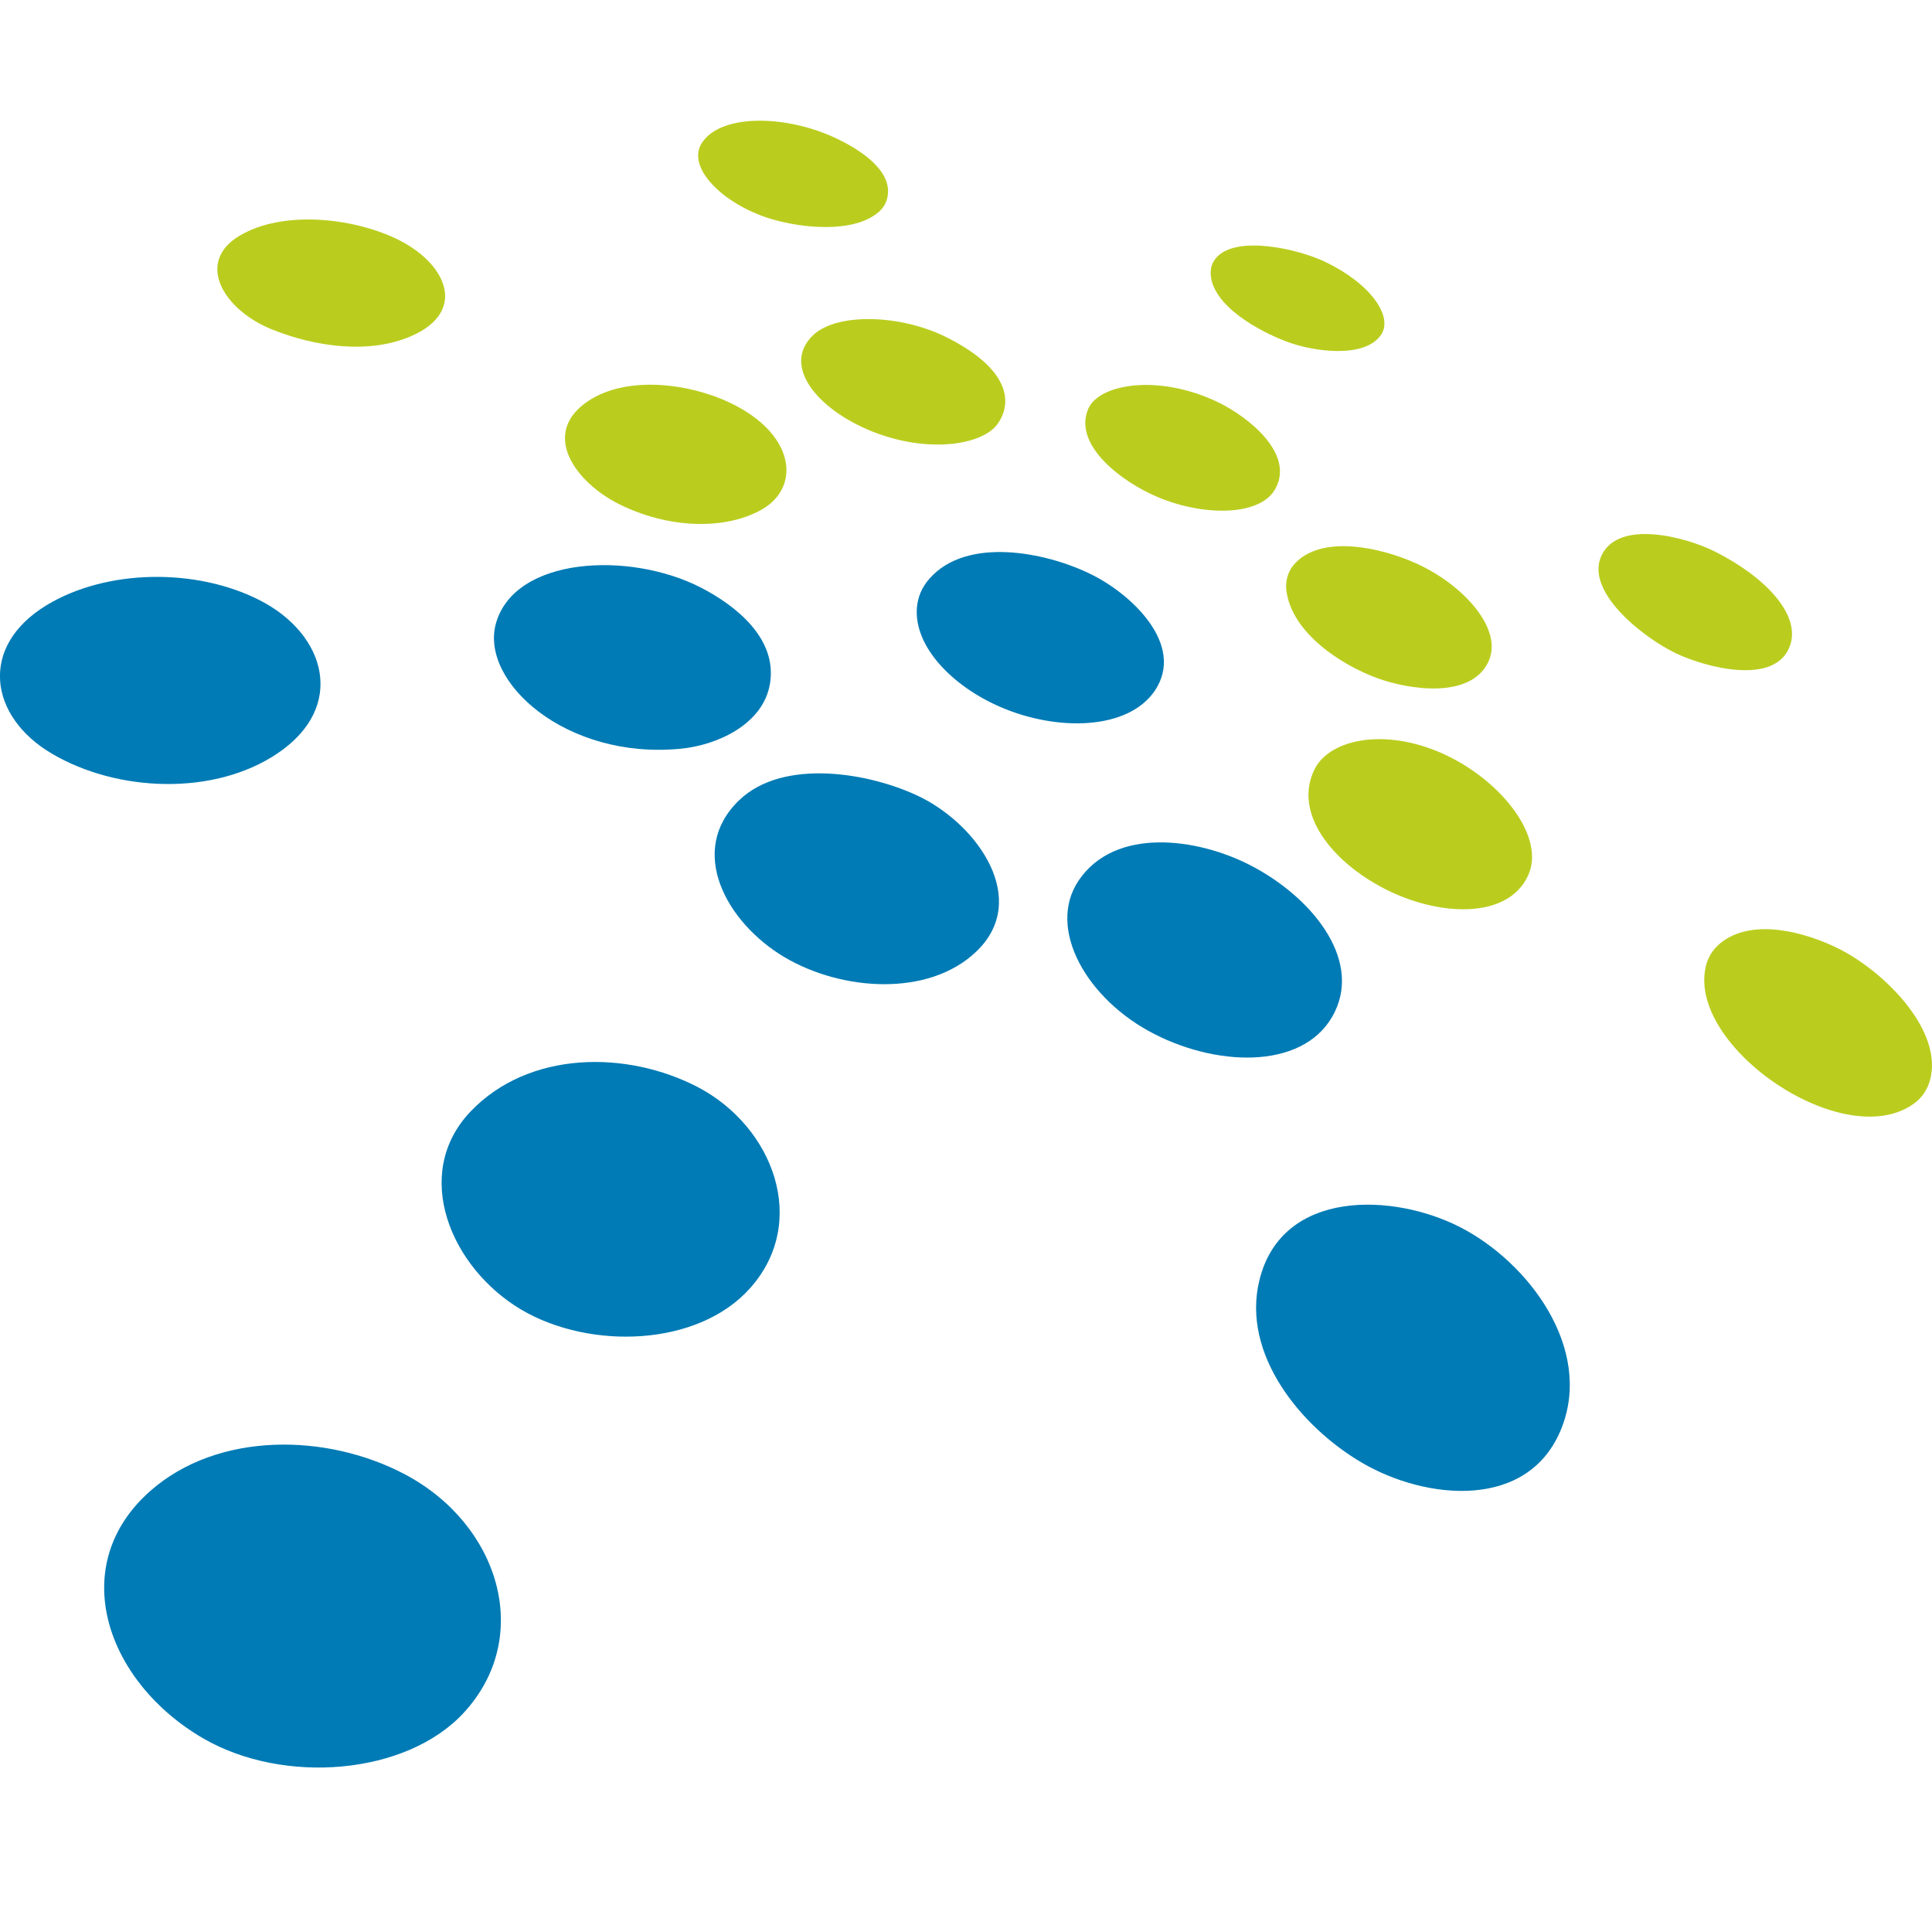
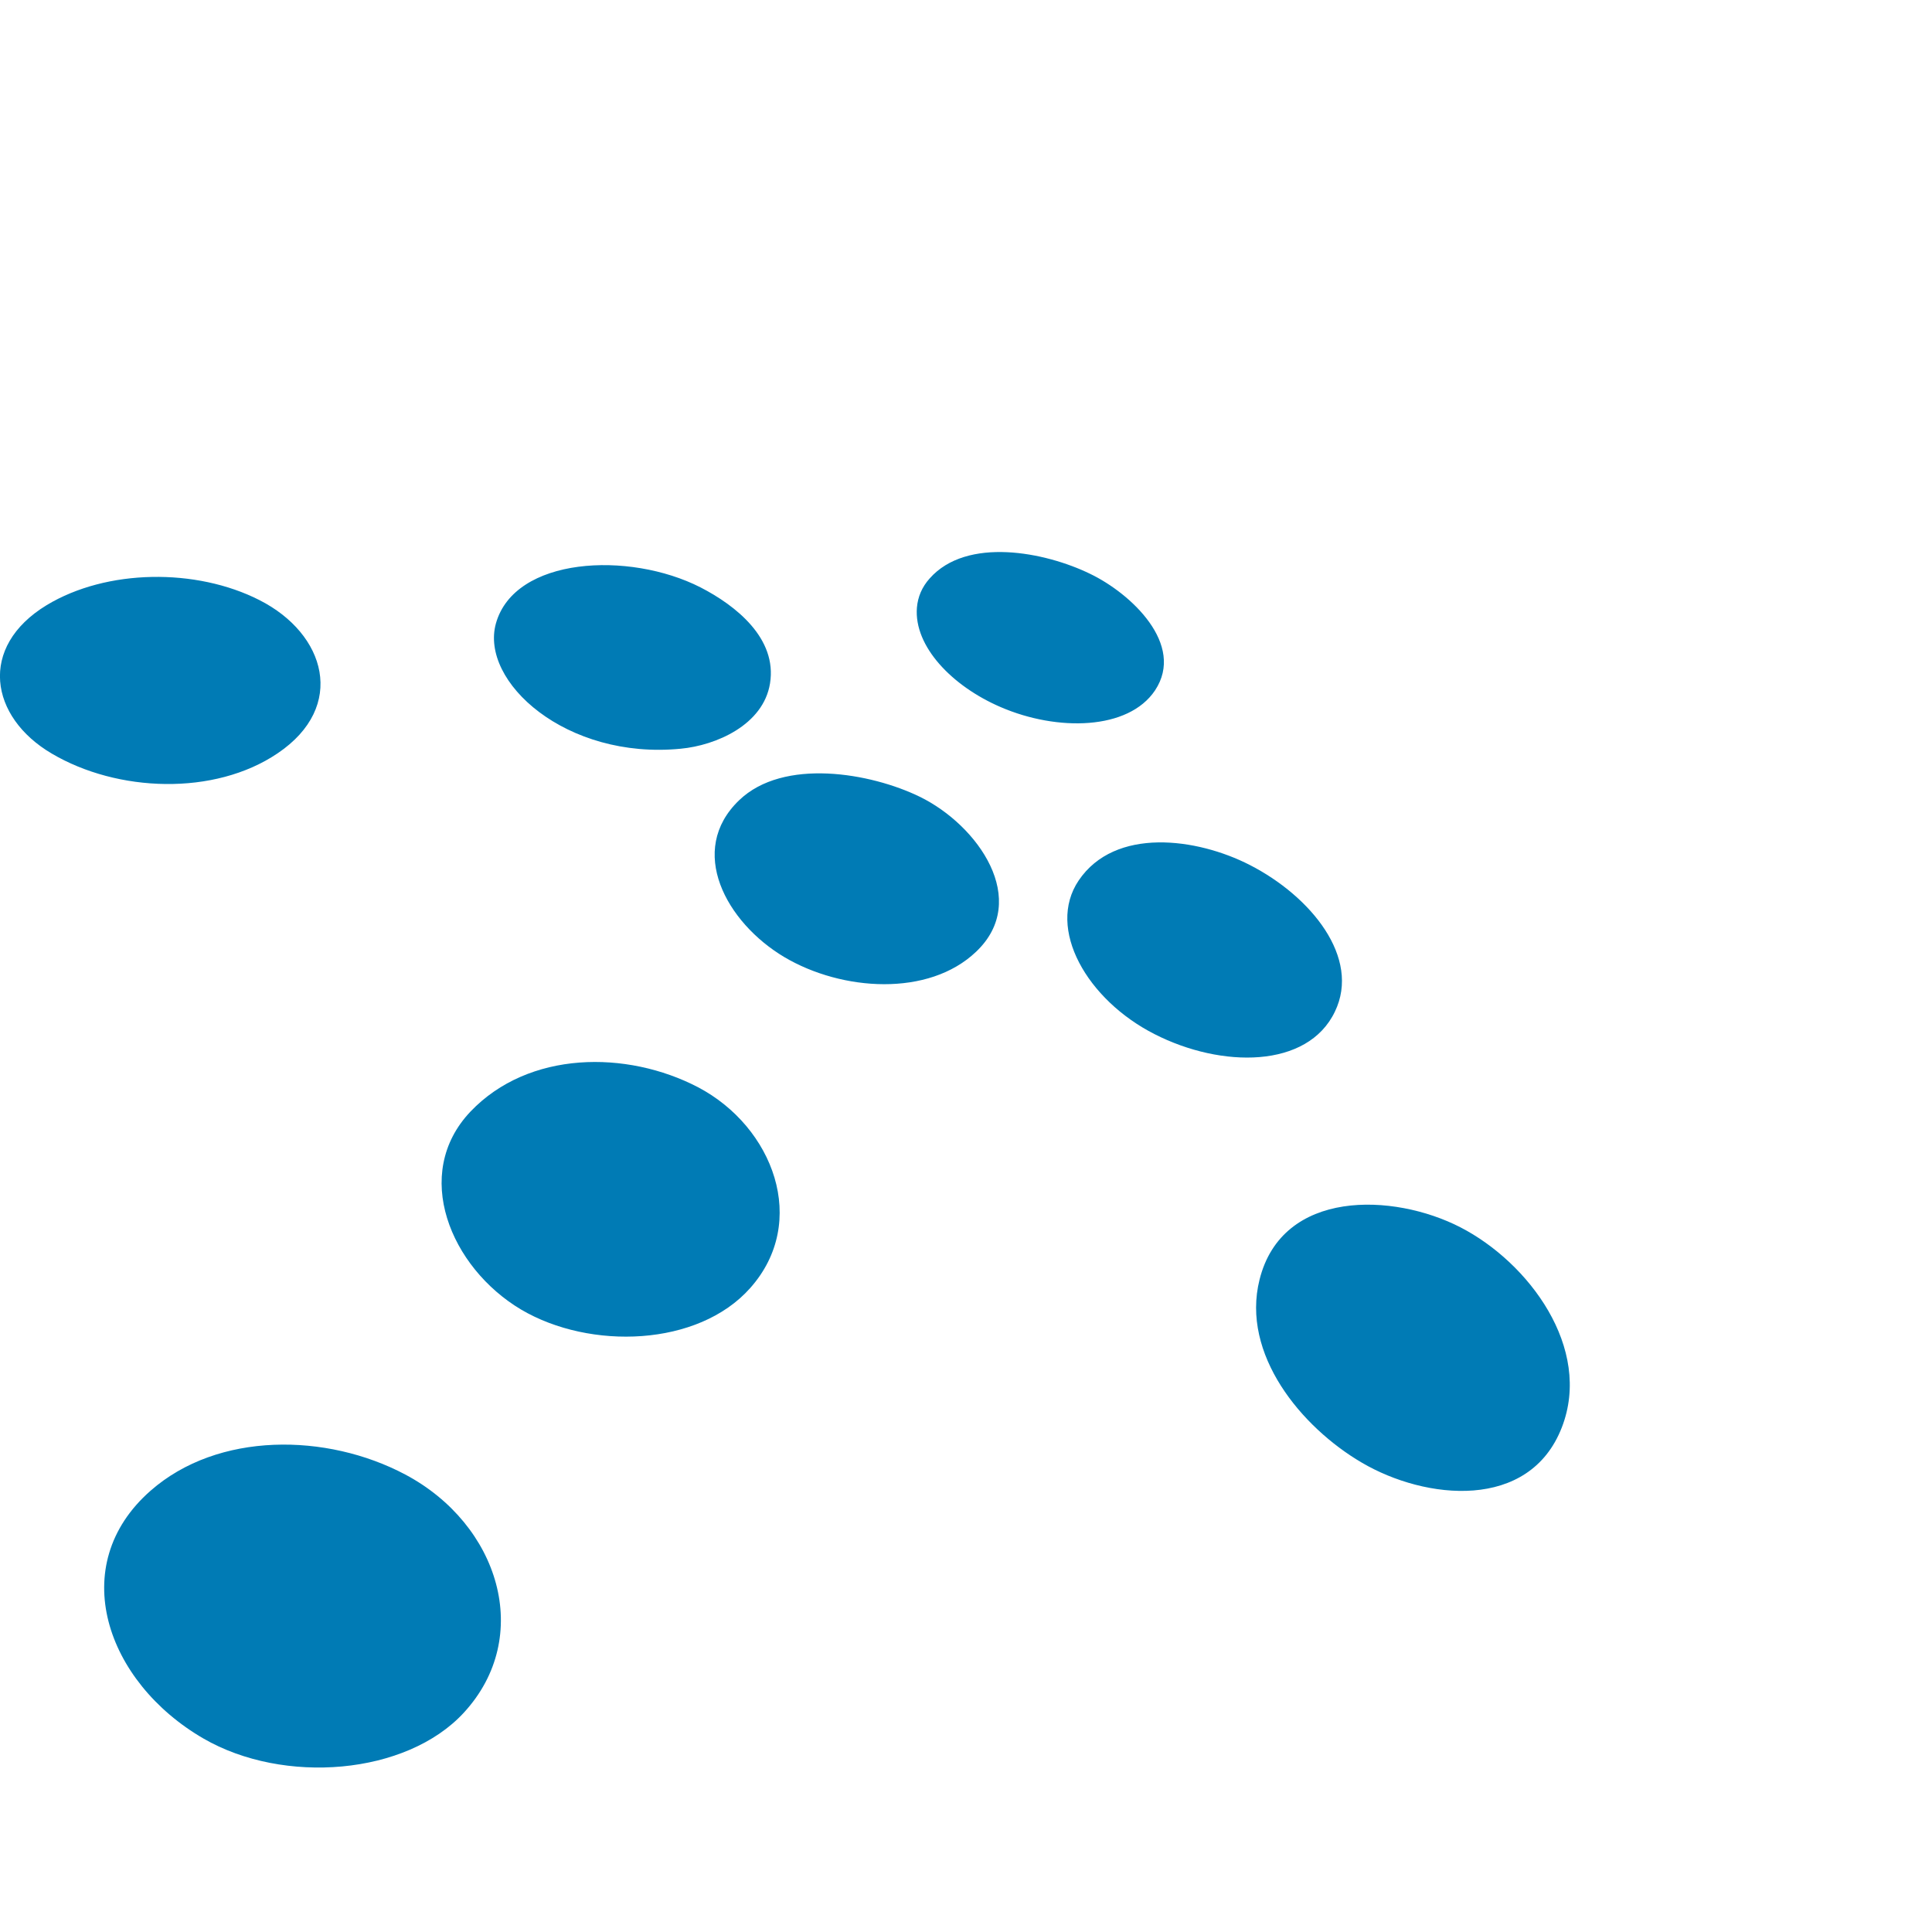
<svg xmlns="http://www.w3.org/2000/svg" version="1.1" id="Layer_1" x="0px" y="0px" width="32px" height="32px" viewBox="0 0 32 32" style="enable-background:new 0 0 32 32;" xml:space="preserve">
  <path style="fill:#007BB5;" d="M11.562,18.008c-1.182-0.616-2.805-0.608-3.77,0.404c-0.979,1.032-0.331,2.583,0.84,3.279  c1.142,0.673,2.931,0.614,3.792-0.355C13.405,20.236,12.807,18.663,11.562,18.008 M6.711,24.422c-1.3-0.689-3.101-0.711-4.217,0.269  c-1.41,1.236-0.74,3.168,0.875,4.104c1.328,0.769,3.359,0.608,4.313-0.427C8.845,27.105,8.265,25.246,6.711,24.422 M4.298,9.94  c1.1,0.558,1.448,1.762,0.302,2.536c-1.048,0.71-2.656,0.647-3.742,0.006c-1.029-0.604-1.224-1.767-0.085-2.459  C1.767,9.422,3.251,9.406,4.298,9.94 M11.603,9.729c-1.186-0.605-3.08-0.505-3.389,0.597c-0.269,0.964,1.163,2.262,3.062,2.075  c0.583-0.055,1.367-0.393,1.478-1.082C12.875,10.573,12.187,10.029,11.603,9.729 M15.235,13.197  c-0.812-0.396-2.258-0.649-2.993,0.058c-0.865,0.83-0.217,2.022,0.748,2.597c0.955,0.566,2.392,0.662,3.178-0.089  C17.068,14.908,16.202,13.67,15.235,13.197 M20.701,14.327c1.013,0.519,1.841,1.536,1.409,2.429  c-0.451,0.944-1.878,0.938-2.986,0.373c-1.119-0.568-1.796-1.747-1.258-2.545C18.467,13.693,19.826,13.878,20.701,14.327   M24.189,20.328c1.132,0.583,2.19,2,1.68,3.314c-0.538,1.387-2.259,1.204-3.313,0.584c-1.002-0.586-2.004-1.795-1.694-3.031  C21.237,19.69,23.08,19.757,24.189,20.328 M18.057,9.505c-0.744-0.363-2.043-0.619-2.658,0.075  c-0.129,0.143-0.197,0.307-0.212,0.484c-0.052,0.642,0.583,1.302,1.388,1.648c0.938,0.405,2.115,0.383,2.556-0.277  C19.636,10.674,18.732,9.83,18.057,9.505" />
-   <path style="fill:#BACD1E;" d="M12.096,6.673c-0.689-0.329-1.704-0.451-2.338-0.041C8.934,7.167,9.524,7.984,10.25,8.348  c0.82,0.41,1.753,0.434,2.358,0.097C13.268,8.078,13.181,7.193,12.096,6.673 M30.434,15.703c0.74,0.362,1.705,1.307,1.549,2.119  c-0.034,0.177-0.116,0.321-0.245,0.429c-1.147,0.912-3.845-0.931-3.476-2.278c0.047-0.169,0.154-0.3,0.289-0.394  C29.076,15.217,29.897,15.441,30.434,15.703 M24.007,12.535c0.893,0.445,1.588,1.341,1.304,1.964  c-0.337,0.739-1.496,0.681-2.389,0.216c-0.849-0.439-1.513-1.243-1.147-1.977C22.037,12.221,23.01,12.038,24.007,12.535   M23.479,9.342c0.738,0.338,1.444,1.076,1.166,1.634c-0.303,0.605-1.312,0.444-1.82,0.261c-0.611-0.22-1.432-0.757-1.519-1.458  c-0.017-0.143,0.021-0.299,0.114-0.413C21.848,8.842,22.863,9.057,23.479,9.342 M28.397,9.132c0.836,0.418,1.42,1.037,1.257,1.545  c-0.227,0.701-1.42,0.372-1.898,0.143c-0.565-0.274-1.515-1.035-1.227-1.625C26.822,8.592,27.944,8.904,28.397,9.132 M20.185,6.667  c0.51,0.25,1.28,0.87,0.925,1.452c-0.277,0.456-1.295,0.432-2.071,0.052c-0.561-0.272-1.253-0.838-1.015-1.399  C18.21,6.348,19.21,6.193,20.185,6.667 M15.695,5.595c1.045,0.53,1.082,1.092,0.817,1.441C16.26,7.365,15.38,7.52,14.438,7.143  c-0.918-0.372-1.485-1.09-0.977-1.585C13.857,5.171,14.935,5.206,15.695,5.595 M6.549,3.947C7.404,4.351,7.748,5.155,6.82,5.563  C6.114,5.876,5.209,5.74,4.507,5.457C3.695,5.132,3.226,4.335,3.979,3.898C4.678,3.488,5.807,3.6,6.549,3.947 M13.87,2.301  c0.336,0.16,0.904,0.504,0.833,0.941c-0.015,0.104-0.064,0.2-0.158,0.277c-0.401,0.339-1.243,0.272-1.804,0.098  c-0.78-0.247-1.381-0.852-1.113-1.254C11.951,1.875,13.045,1.902,13.87,2.301 M21.964,4.344c0.756,0.368,1.104,0.902,0.916,1.193  c-0.268,0.414-1.142,0.282-1.552,0.127c-0.475-0.175-1.239-0.597-1.275-1.114c-0.006-0.105,0.019-0.2,0.098-0.288  C20.49,3.891,21.51,4.123,21.964,4.344" />
</svg>